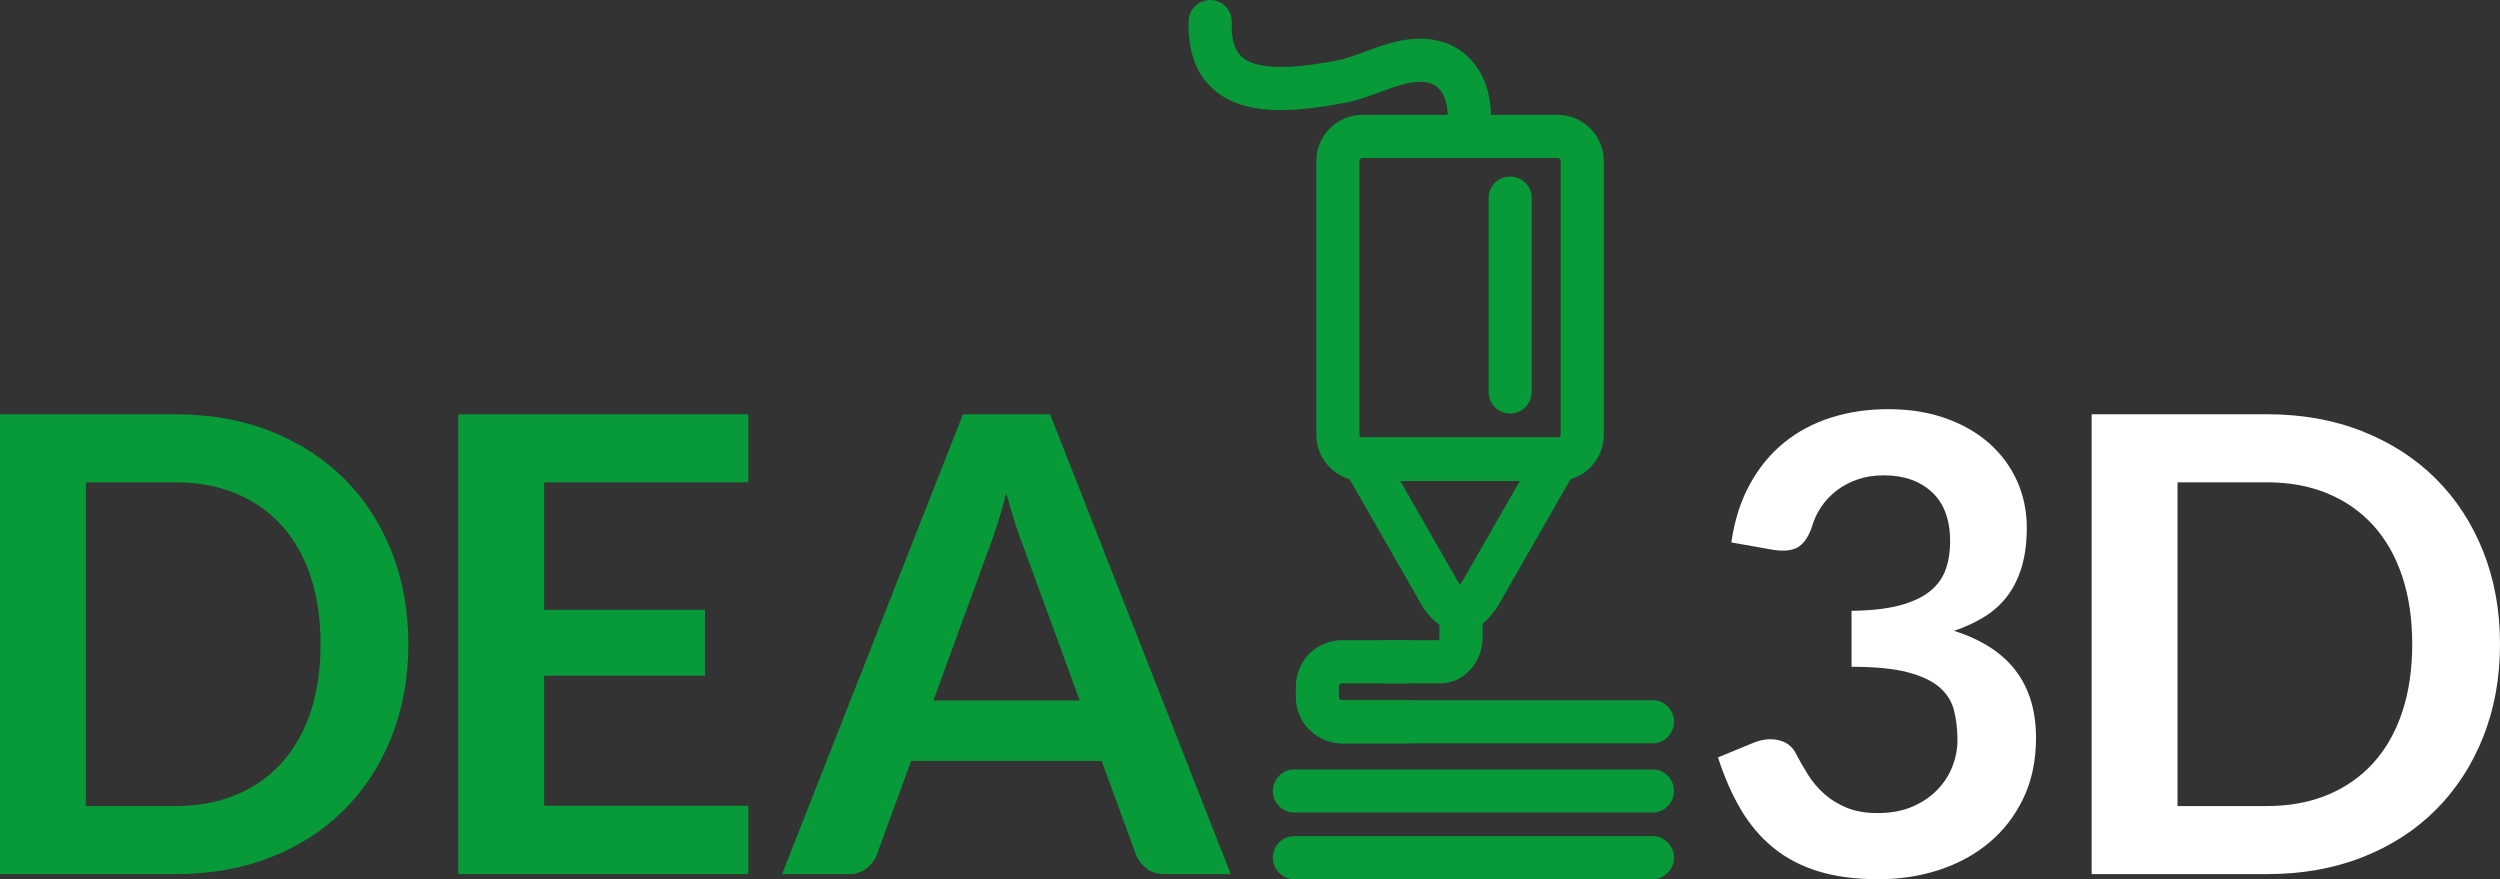
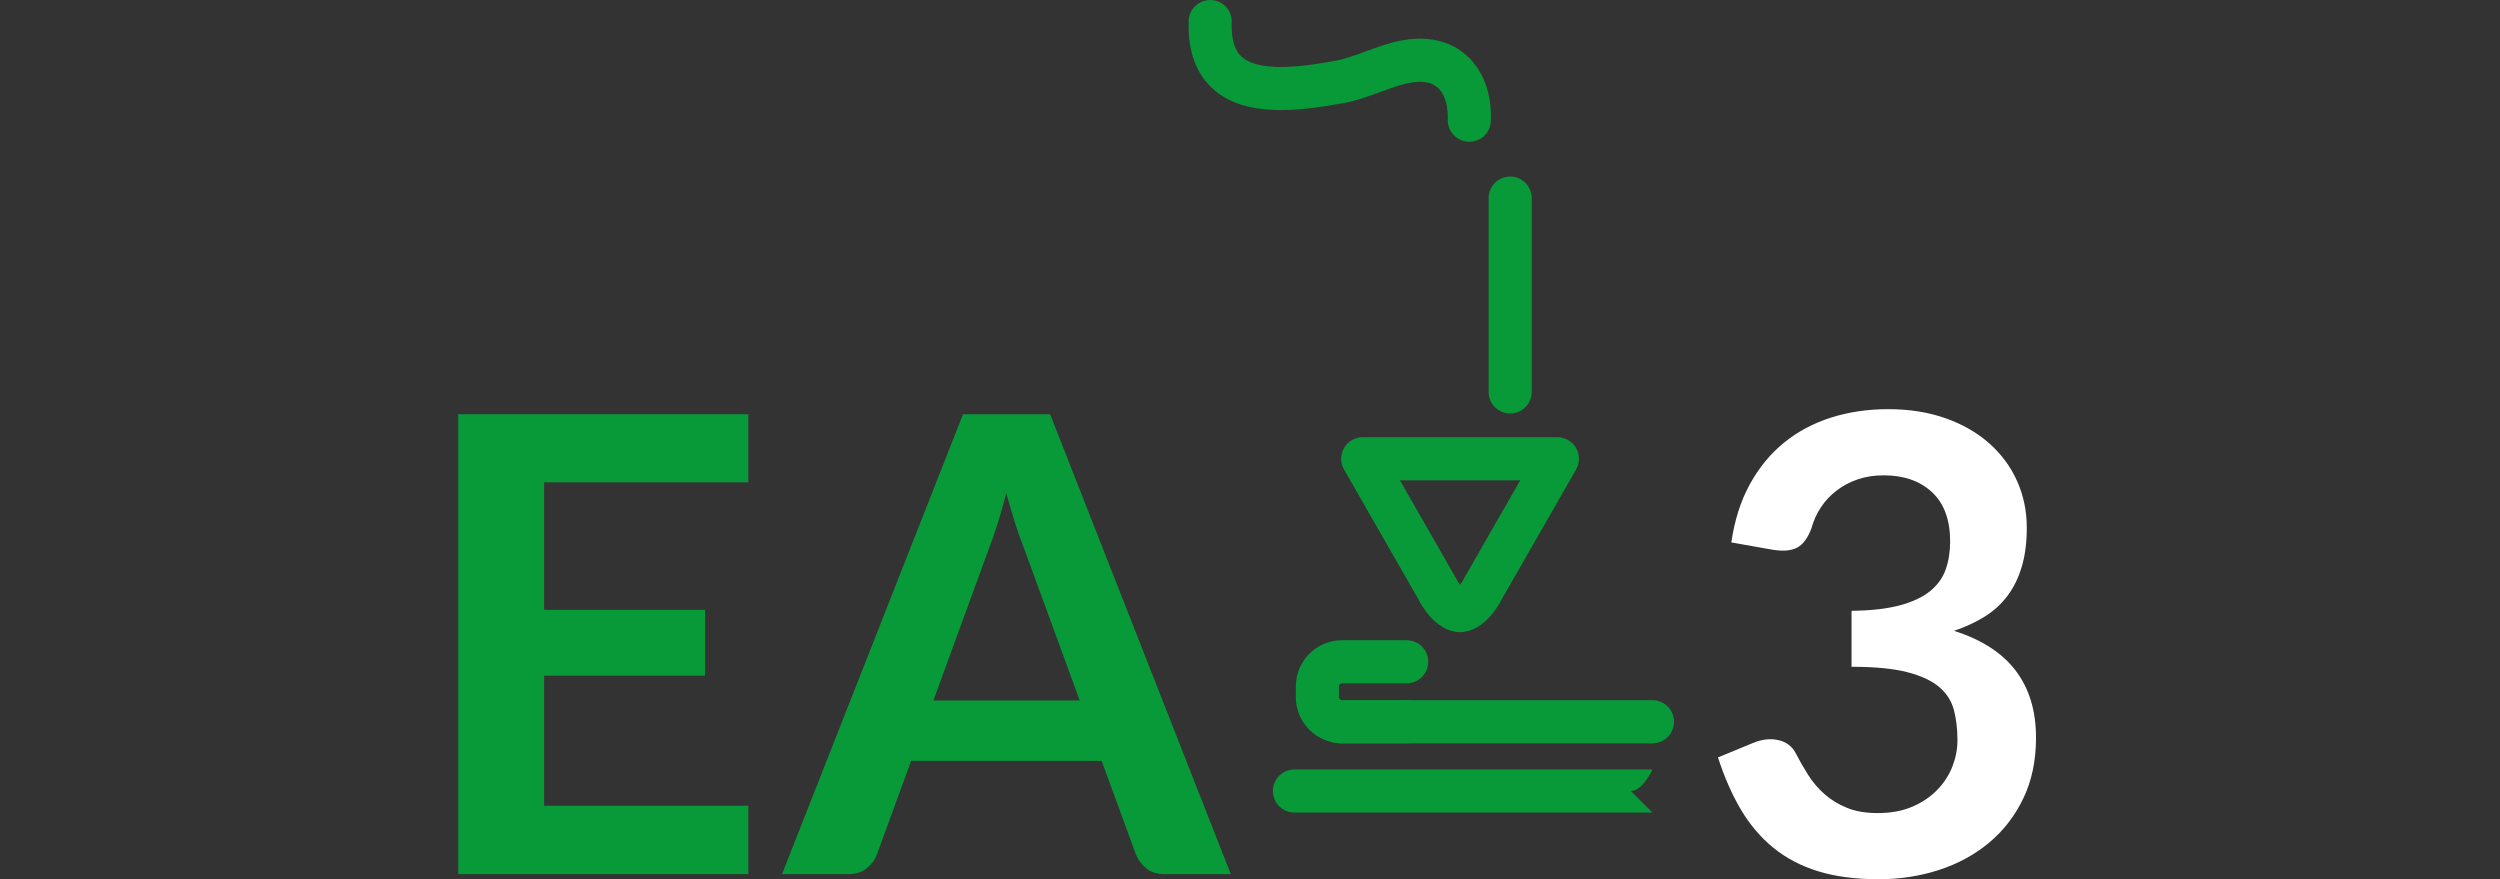
<svg xmlns="http://www.w3.org/2000/svg" id="Ebene_2" viewBox="0 0 398.906 140.29">
  <rect x="0" y="0" width="398.906" height="140.29" fill="#333333" stroke="none" />
  <defs>
    <style>.cls-1{fill:#089939;}.cls-2{fill:#fff;}</style>
  </defs>
  <g id="Layer_1">
    <g>
      <g>
-         <path class="cls-1" d="m65.157,102.787c0,5.38-.896,10.319-2.689,14.818-1.794,4.499-4.313,8.373-7.562,11.62-3.247,3.248-7.154,5.769-11.722,7.562-4.567,1.794-9.642,2.689-15.224,2.689H0v-73.377h27.961c5.582,0,10.656.905,15.224,2.715,4.567,1.811,8.475,4.331,11.722,7.562,3.248,3.23,5.768,7.096,7.562,11.594,1.793,4.5,2.689,9.438,2.689,14.817Zm-14.006,0c0-4.025-.532-7.637-1.599-10.834-1.065-3.196-2.605-5.902-4.617-8.119-2.014-2.215-4.449-3.915-7.308-5.1-2.859-1.184-6.082-1.776-9.667-1.776h-14.26v51.659h14.26c3.585,0,6.808-.592,9.667-1.776,2.858-1.184,5.294-2.884,7.308-5.1,2.012-2.216,3.552-4.923,4.617-8.119,1.066-3.197,1.599-6.809,1.599-10.835Z" />
        <path class="cls-1" d="m86.825,76.959v20.348h25.678v10.505h-25.678v20.755h32.579v10.91h-46.28v-73.377h46.28v10.859h-32.579Z" />
        <path class="cls-1" d="m196.385,139.477h-10.556c-1.185,0-2.148-.296-2.893-.888s-1.303-1.328-1.674-2.208l-5.48-14.97h-30.396l-5.481,14.97c-.271.779-.795,1.489-1.572,2.132-.779.643-1.743.964-2.893.964h-10.657l28.875-73.377h13.904l28.823,73.377Zm-24.104-27.707l-8.931-24.408c-.44-1.083-.897-2.368-1.37-3.857-.475-1.488-.948-3.095-1.421-4.82-.44,1.726-.897,3.341-1.37,4.846-.475,1.506-.932,2.816-1.37,3.933l-8.881,24.307h23.343Z" />
        <path class="cls-2" d="m276.256,86.549c.508-3.517,1.488-6.604,2.943-9.26,1.454-2.655,3.273-4.872,5.455-6.647,2.182-1.776,4.686-3.112,7.511-4.009,2.824-.896,5.86-1.345,9.108-1.345,3.383,0,6.436.481,9.159,1.446,2.724.964,5.05,2.301,6.978,4.009,1.929,1.708,3.408,3.713,4.44,6.013,1.031,2.301,1.548,4.788,1.548,7.46,0,2.333-.263,4.389-.786,6.165-.525,1.776-1.277,3.324-2.259,4.644s-2.199,2.436-3.653,3.35c-1.455.913-3.096,1.674-4.923,2.283,4.397,1.388,7.68,3.501,9.845,6.343s3.248,6.412,3.248,10.708c0,3.653-.677,6.885-2.03,9.692-1.354,2.809-3.18,5.168-5.48,7.079s-4.965,3.357-7.992,4.338c-3.028.981-6.233,1.472-9.616,1.472-3.688,0-6.901-.423-9.642-1.269-2.74-.845-5.125-2.097-7.155-3.755-2.029-1.657-3.755-3.687-5.176-6.09-1.421-2.401-2.639-5.176-3.653-8.322l5.531-2.283c1.454-.608,2.816-.769,4.085-.482,1.269.288,2.189.974,2.766,2.056.608,1.185,1.276,2.352,2.004,3.501.728,1.151,1.599,2.175,2.613,3.07,1.016.897,2.208,1.624,3.578,2.183,1.37.558,3.002.837,4.896.837,2.132,0,3.991-.347,5.582-1.04,1.59-.693,2.918-1.599,3.983-2.715,1.066-1.116,1.86-2.36,2.386-3.73.523-1.37.786-2.748.786-4.136,0-1.758-.187-3.356-.559-4.795-.372-1.438-1.15-2.664-2.334-3.679-1.185-1.016-2.885-1.81-5.1-2.386-2.217-.574-5.185-.862-8.906-.862v-8.932c3.078-.033,5.633-.321,7.663-.862,2.029-.541,3.645-1.294,4.846-2.258,1.2-.965,2.038-2.123,2.512-3.477.474-1.353.711-2.842.711-4.466,0-3.45-.964-6.071-2.893-7.865-1.929-1.793-4.5-2.689-7.714-2.689-1.488,0-2.858.212-4.11.634-1.252.424-2.377,1.016-3.374,1.776-.998.762-1.836,1.649-2.512,2.664-.678,1.016-1.185,2.132-1.522,3.35-.576,1.556-1.328,2.587-2.259,3.095-.931.507-2.241.626-3.933.354l-6.597-1.167Z" />
-         <path class="cls-2" d="m398.906,102.787c0,5.38-.896,10.319-2.689,14.818-1.794,4.499-4.313,8.373-7.562,11.62-3.247,3.248-7.154,5.769-11.722,7.562-4.567,1.794-9.642,2.689-15.224,2.689h-27.961v-73.377h27.961c5.582,0,10.656.905,15.224,2.715,4.567,1.811,8.475,4.331,11.722,7.562,3.248,3.23,5.768,7.096,7.562,11.594,1.793,4.5,2.689,9.438,2.689,14.817Zm-14.006,0c0-4.025-.532-7.637-1.599-10.834-1.065-3.196-2.605-5.902-4.617-8.119-2.014-2.215-4.449-3.915-7.308-5.1-2.859-1.184-6.082-1.776-9.667-1.776h-14.26v51.659h14.26c3.585,0,6.808-.592,9.667-1.776,2.858-1.184,5.294-2.884,7.308-5.1,2.012-2.216,3.552-4.923,4.617-8.119,1.066-3.197,1.599-6.809,1.599-10.835Z" />
      </g>
      <g>
-         <path class="cls-1" d="m248.541,76.753h-31.14c-4.061,0-7.365-3.304-7.365-7.364V25.693c0-4.061,3.304-7.365,7.365-7.365h31.14c4.061,0,7.365,3.304,7.365,7.365v43.695c0,4.061-3.304,7.364-7.365,7.364Zm-31.14-51.545c-.268,0-.485.218-.485.485v43.695c0,.267.218.485.485.485h31.14c.267,0,.485-.218.485-.485V25.693c0-.267-.218-.485-.485-.485h-31.14Z" />
        <path class="cls-1" d="m232.971,100.87h0c-1.208,0-4.282-.546-6.843-5.585l-11.674-20.374c-.61-1.065-.607-2.373.008-3.435s1.75-1.715,2.976-1.715h31.065c1.227,0,2.361.653,2.976,1.715.615,1.062.618,2.37.008,3.435l-11.688,20.398c-2.556,5.016-5.624,5.561-6.829,5.561Zm-9.597-24.229l8.768,15.302c.032.055.062.111.09.168.2.392.471.826.738,1.198.278-.386.552-.828.729-1.179.028-.056.057-.11.088-.164l8.781-15.324h-19.194Z" />
        <path class="cls-1" d="m240.965,65.979c-1.9,0-3.44-1.54-3.44-3.44v-30.93c0-1.9,1.54-3.44,3.44-3.44,1.9,0,3.439,1.54,3.439,3.44v30.93c0,1.9-1.54,3.44-3.439,3.44Z" />
        <path class="cls-1" d="m234.453,22.619c-.051,0-.101-.001-.152-.003-1.898-.082-3.37-1.688-3.288-3.585.037-.848.058-5.117-3.148-5.843-2.224-.505-4.866.469-7.664,1.501-1.835.676-3.732,1.376-5.719,1.741-7.848,1.443-15.793,2.19-20.749-2.079-2.863-2.466-4.234-6.175-4.073-11.025.063-1.899,1.656-3.376,3.552-3.324,1.899.063,3.387,1.653,3.324,3.552-.133,4.018,1.236,5.197,1.687,5.585,3.145,2.709,11.462,1.178,15.014.525,1.406-.259,2.95-.828,4.585-1.43,3.447-1.27,7.353-2.708,11.564-1.755,5.449,1.235,8.785,6.28,8.5,12.851-.08,1.847-1.603,3.291-3.434,3.291Z" />
-         <path class="cls-1" d="m263.673,129.653h-57.13c-1.9,0-3.439-1.54-3.439-3.44s1.54-3.44,3.439-3.44h57.13c1.9,0,3.44,1.54,3.44,3.44s-1.54,3.44-3.44,3.44Z" />
+         <path class="cls-1" d="m263.673,129.653h-57.13c-1.9,0-3.439-1.54-3.439-3.44s1.54-3.44,3.439-3.44h57.13s-1.54,3.44-3.44,3.44Z" />
        <path class="cls-1" d="m263.673,118.604h-49.898c-1.9,0-3.44-1.54-3.44-3.44,0-1.9,1.54-3.44,3.44-3.44h49.898c1.9,0,3.44,1.54,3.44,3.44,0,1.9-1.54,3.44-3.44,3.44Z" />
-         <path class="cls-1" d="m263.673,140.29h-57.13c-1.9,0-3.439-1.54-3.439-3.44,0-1.9,1.54-3.44,3.439-3.44h57.13c1.9,0,3.44,1.54,3.44,3.44,0,1.9-1.54,3.44-3.44,3.44Z" />
        <path class="cls-1" d="m224.451,118.604h-10.319c-4.061,0-7.365-3.304-7.365-7.365v-1.721c0-4.061,3.304-7.365,7.365-7.365h10.319c1.9,0,3.44,1.54,3.44,3.439,0,1.9-1.54,3.44-3.44,3.44h-10.319c-.268,0-.486.218-.486.486v1.721c0,.267.218.485.486.485h10.319c1.9,0,3.44,1.54,3.44,3.44,0,1.9-1.54,3.44-3.44,3.44Z" />
-         <path class="cls-1" d="m229.856,109.032h-8.602c-1.9,0-3.44-1.54-3.44-3.44,0-1.9,1.54-3.439,3.44-3.439h8.329c.049-.097.105-.259.105-.485v-1.721c0-1.9,1.54-3.44,3.44-3.44,1.9,0,3.44,1.54,3.44,3.44v1.721c0,4.06-3.011,7.364-6.711,7.364Z" />
      </g>
    </g>
  </g>
</svg>